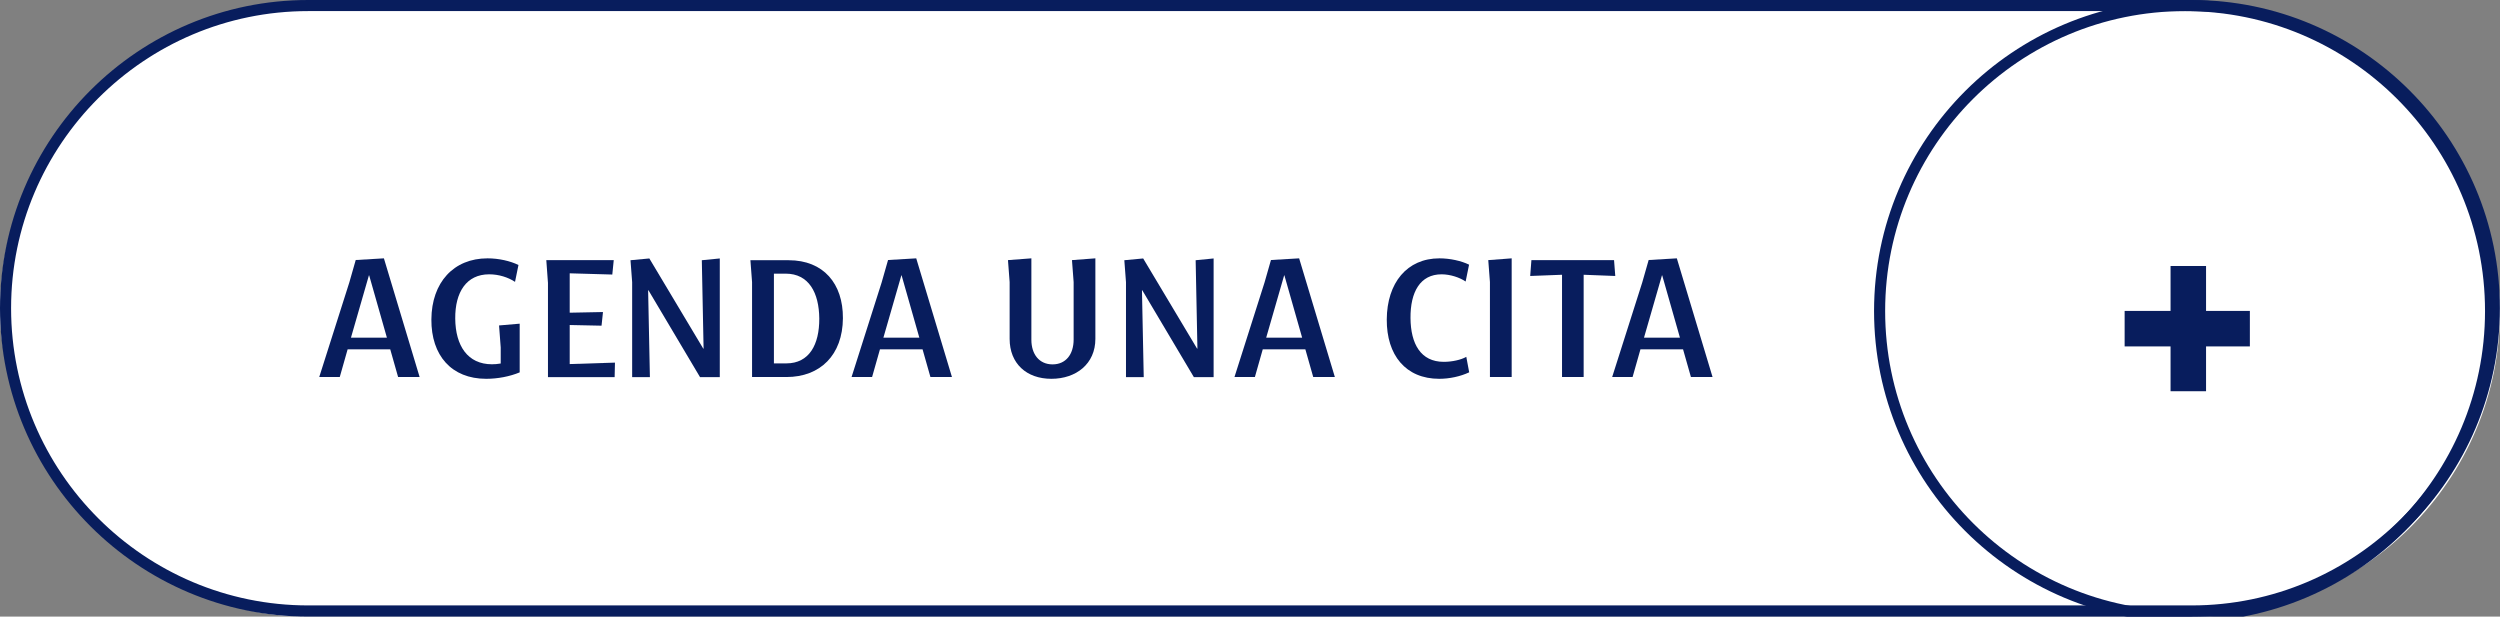
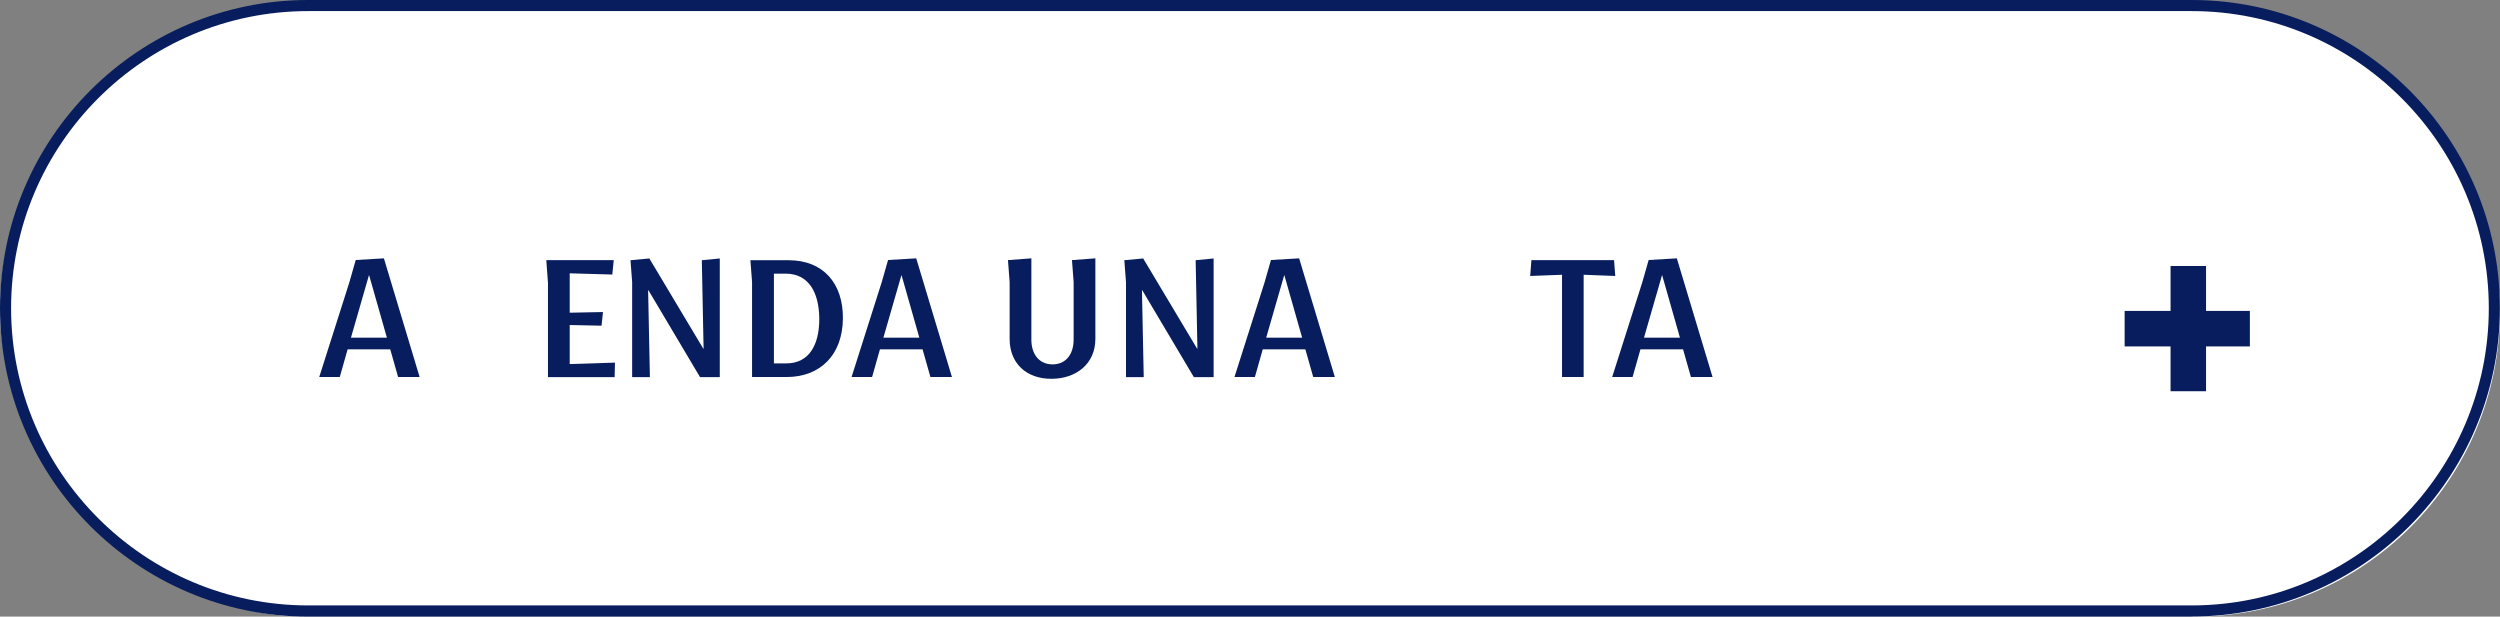
<svg xmlns="http://www.w3.org/2000/svg" id="Layer_1" viewBox="0 0 225.38 55.59">
  <rect x="0" y="0" width="225.38" height="55.59" fill="#808080" stroke="none" />
  <defs>
    <style>      .st0 {        fill: #081d5d;      }      .st1 {        fill: none;        stroke: #081d5d;        stroke-miterlimit: 10;      }      .st2 {        fill: #fff;      }    </style>
  </defs>
  <rect class="st2" y=".5" width="225.38" height="55.09" rx="27.54" ry="27.54" />
  <path class="st0" d="M197.58,55.59H27.79C12.47,55.59,0,43.12,0,27.79S12.47,0,27.79,0h169.79c15.33,0,27.79,12.47,27.79,27.79s-12.47,27.79-27.79,27.79h0ZM27.79,1C13.02,1,1,13.02,1,27.79s12.02,26.79,26.79,26.79h169.79c14.77,0,26.79-12.02,26.79-26.79S212.36,1,197.58,1H27.79Z" />
-   <circle class="st1" cx="196.99" cy="28.04" r="27.54" />
  <rect class="st0" x="195.68" y="23.98" width="3.2" height="11.29" />
  <rect class="st0" x="191.54" y="28.03" width="11.29" height="3.2" />
  <g>
    <path class="st0" d="M28.78,33.99l2.71-8.52.58-2.03,2.54-.15,3.22,10.7h-1.94l-.71-2.5h-3.84l-.71,2.5h-1.85ZM31.64,30.44h3.24l-1.6-5.62h-.02l-1.62,5.62Z" />
-     <path class="st0" d="M43.83,34.15c-3.13,0-4.96-2.11-4.94-5.35.02-3.34,2.01-5.51,5.06-5.51,1.02,0,2.06.24,2.79.6l-.31,1.52c-.62-.41-1.46-.68-2.33-.68-2.06,0-3.08,1.62-3.06,3.99.02,2.45,1.12,4.12,3.31,4.12.24,0,.52-.02.79-.07v-1.44l-.15-1.99,1.86-.16v4.39c-.89.37-1.98.58-3.01.58Z" />
    <path class="st0" d="M49.4,33.99v-8.48l-.15-2.06h6.08l-.13,1.3-3.84-.11v3.55l3-.06-.13,1.23-2.87-.06v3.52l4.08-.13-.03,1.31h-6.01Z" />
    <path class="st0" d="M56.84,23.46l1.7-.16,4.86,8.13h.03l-.16-7.97,1.62-.16v10.7h-1.78l-4.65-7.83h-.03l.16,7.83h-1.6v-8.56l-.15-1.98Z" />
    <path class="st0" d="M67.66,23.46h3.44c3.14,0,4.91,2.11,4.89,5.23-.02,3.31-2.04,5.3-5.09,5.3h-3.1v-8.56l-.15-1.98ZM69.77,24.67v8.09h1.12c2.07,0,2.98-1.7,2.97-4.04-.02-2.33-.94-4.05-3.03-4.05h-1.05Z" />
    <path class="st0" d="M76.77,33.99l2.71-8.52.58-2.03,2.54-.15,3.22,10.7h-1.94l-.71-2.5h-3.84l-.71,2.5h-1.85ZM79.64,30.44h3.24l-1.6-5.62h-.02l-1.62,5.62Z" />
    <path class="st0" d="M96.79,30.62v-5.19l-.15-1.98,2.11-.16v7.26c0,2.25-1.73,3.6-3.97,3.6s-3.76-1.38-3.76-3.6v-5.12l-.15-1.98,2.11-.16v7.34c0,1.31.71,2.22,1.91,2.22s1.9-.91,1.9-2.24Z" />
    <path class="st0" d="M101.36,23.46l1.7-.16,4.86,8.13h.03l-.16-7.97,1.62-.16v10.7h-1.78l-4.65-7.83h-.03l.16,7.83h-1.6v-8.56l-.15-1.98Z" />
    <path class="st0" d="M111.29,33.99l2.71-8.52.58-2.03,2.54-.15,3.22,10.7h-1.95l-.71-2.5h-3.84l-.71,2.5h-1.85ZM114.15,30.44h3.24l-1.6-5.62h-.02l-1.62,5.62Z" />
-     <path class="st0" d="M132.44,33.57c-.79.37-1.77.58-2.69.58-3.03,0-4.75-2.14-4.73-5.35.02-3.31,1.83-5.51,4.75-5.51.96,0,1.98.23,2.67.57l-.31,1.52c-.52-.36-1.38-.65-2.17-.65-1.93,0-2.82,1.6-2.8,3.95.02,2.32.92,3.94,3,3.94.75,0,1.56-.18,2.03-.45l.26,1.39Z" />
-     <path class="st0" d="M134.32,33.99v-8.56l-.15-1.98,2.11-.16v10.7h-1.96Z" />
    <path class="st0" d="M140.82,33.99v-9.22l-2.87.11.11-1.43h7.45l.11,1.43-2.85-.11v9.22h-1.96Z" />
    <path class="st0" d="M145.34,33.99l2.71-8.52.58-2.03,2.54-.15,3.22,10.7h-1.95l-.71-2.5h-3.84l-.71,2.5h-1.85ZM148.21,30.44h3.24l-1.6-5.62h-.02l-1.62,5.62Z" />
  </g>
</svg>